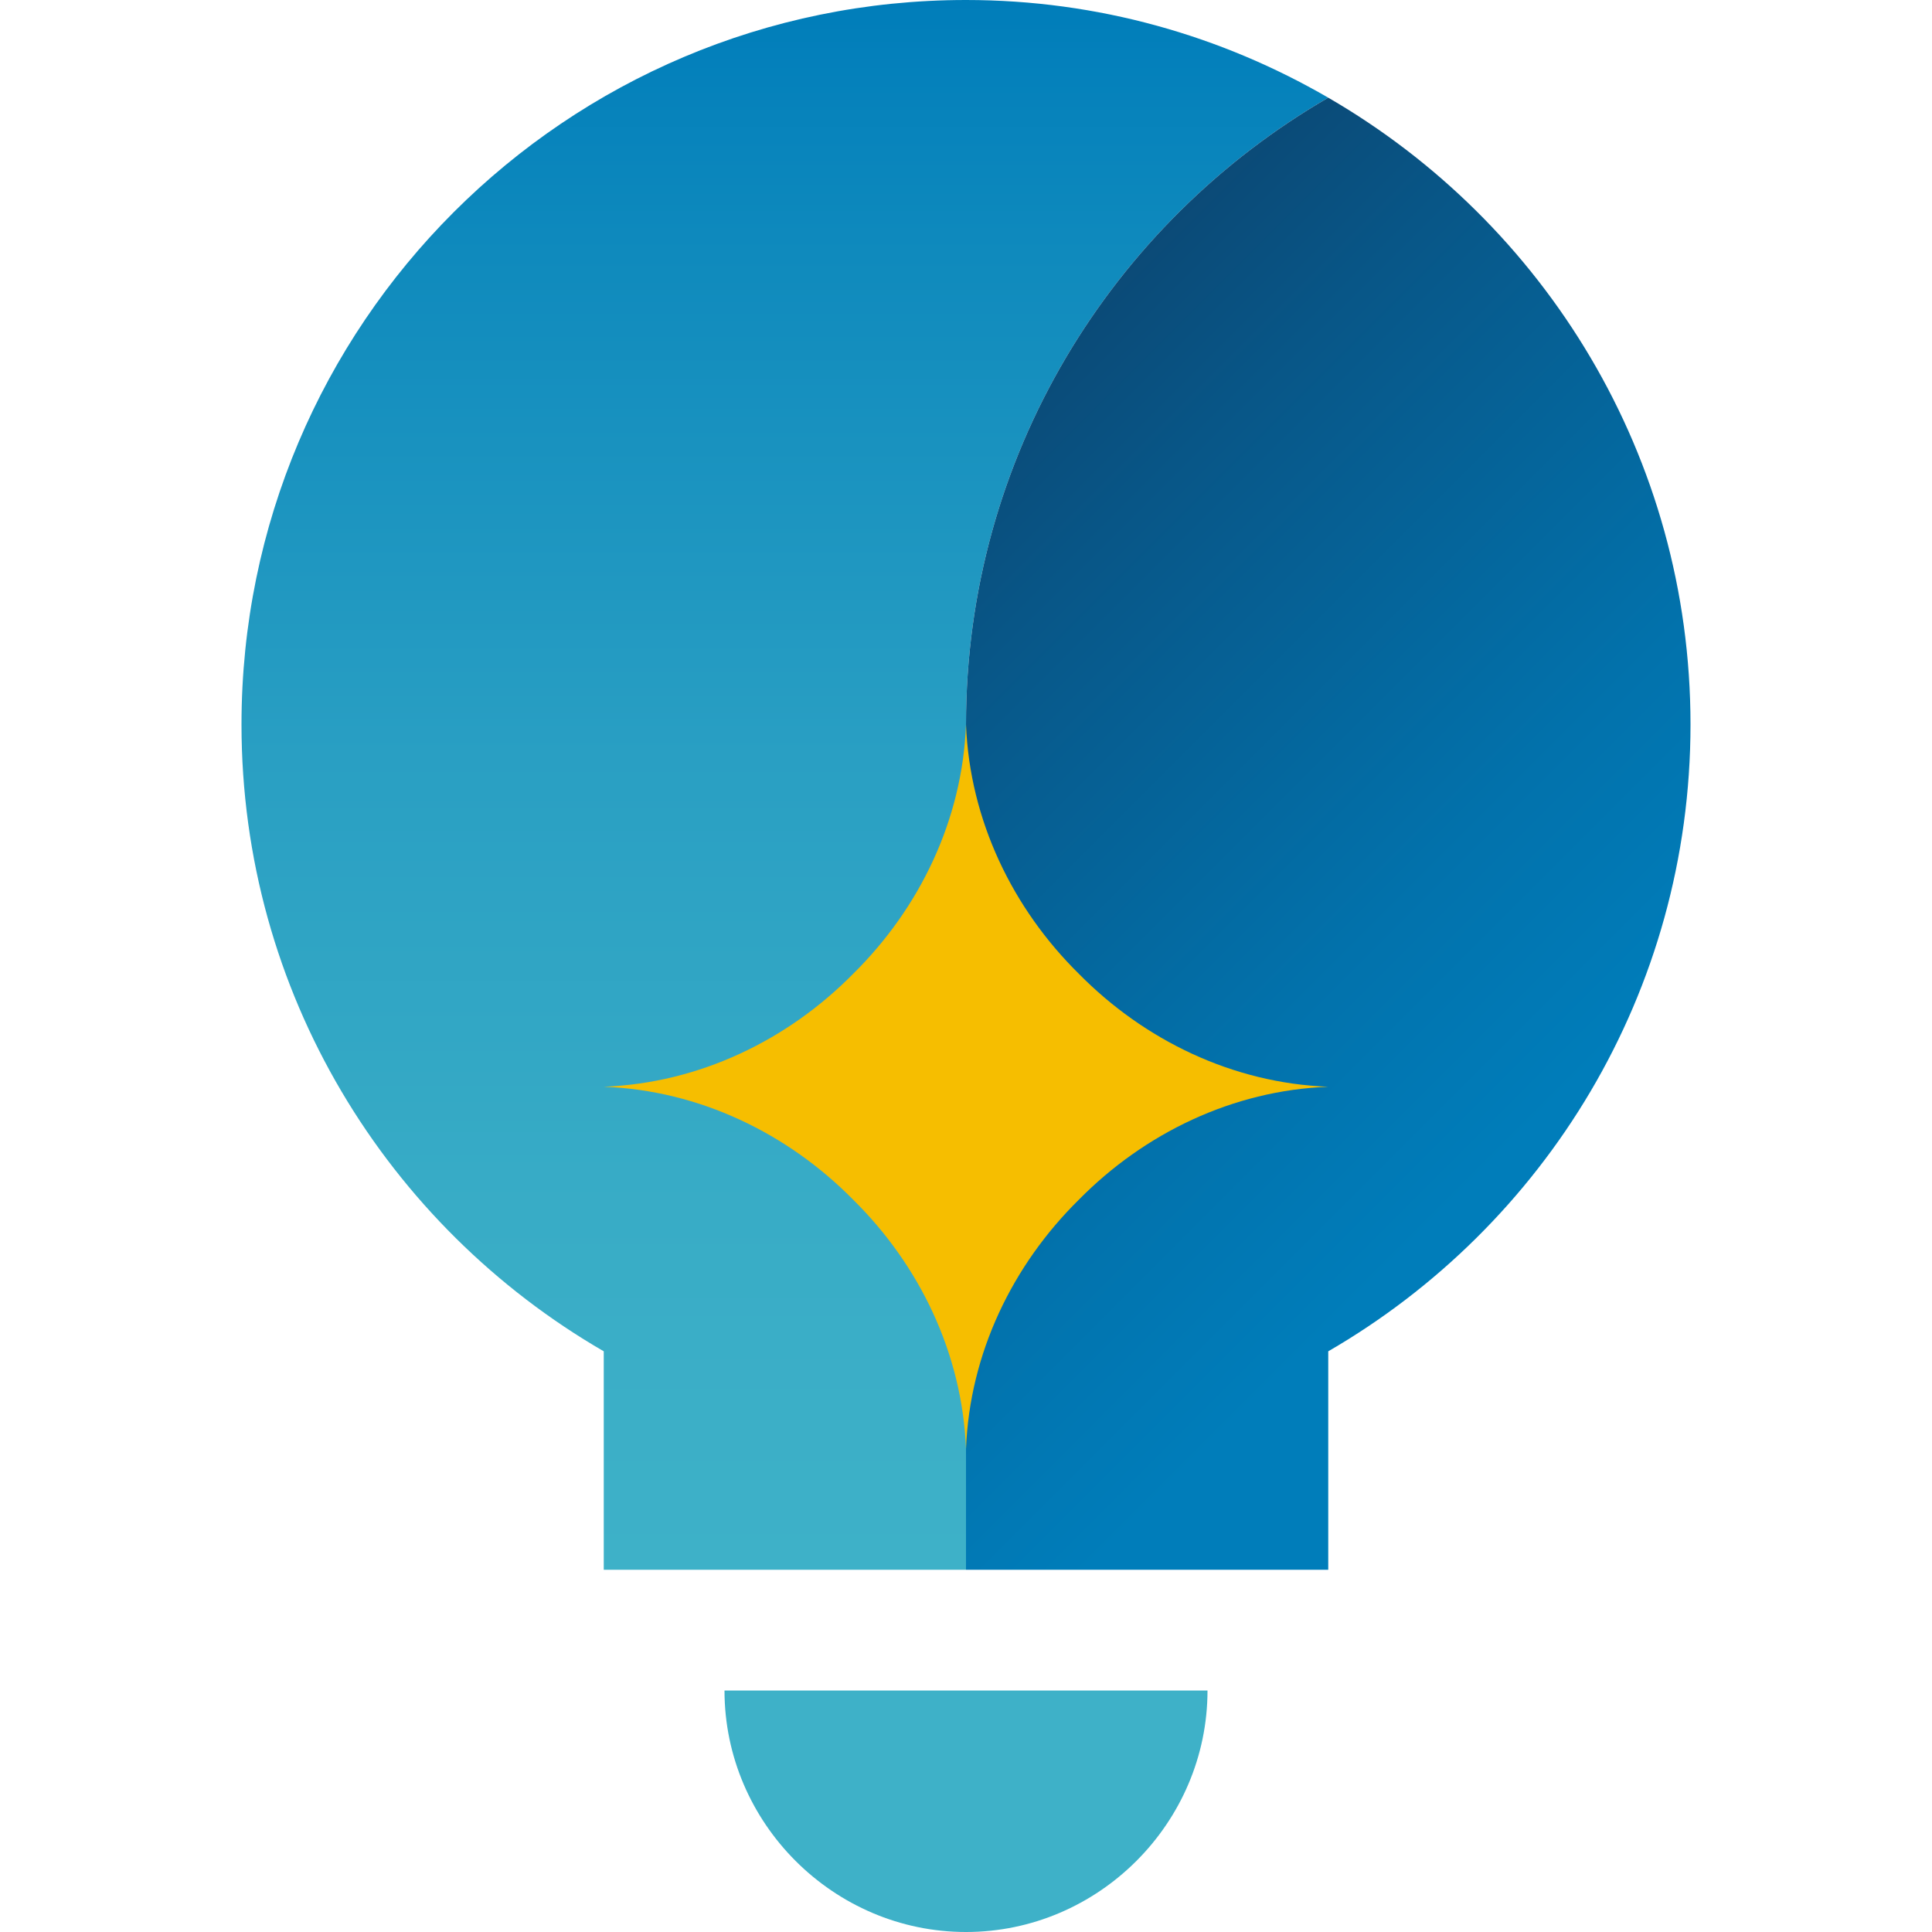
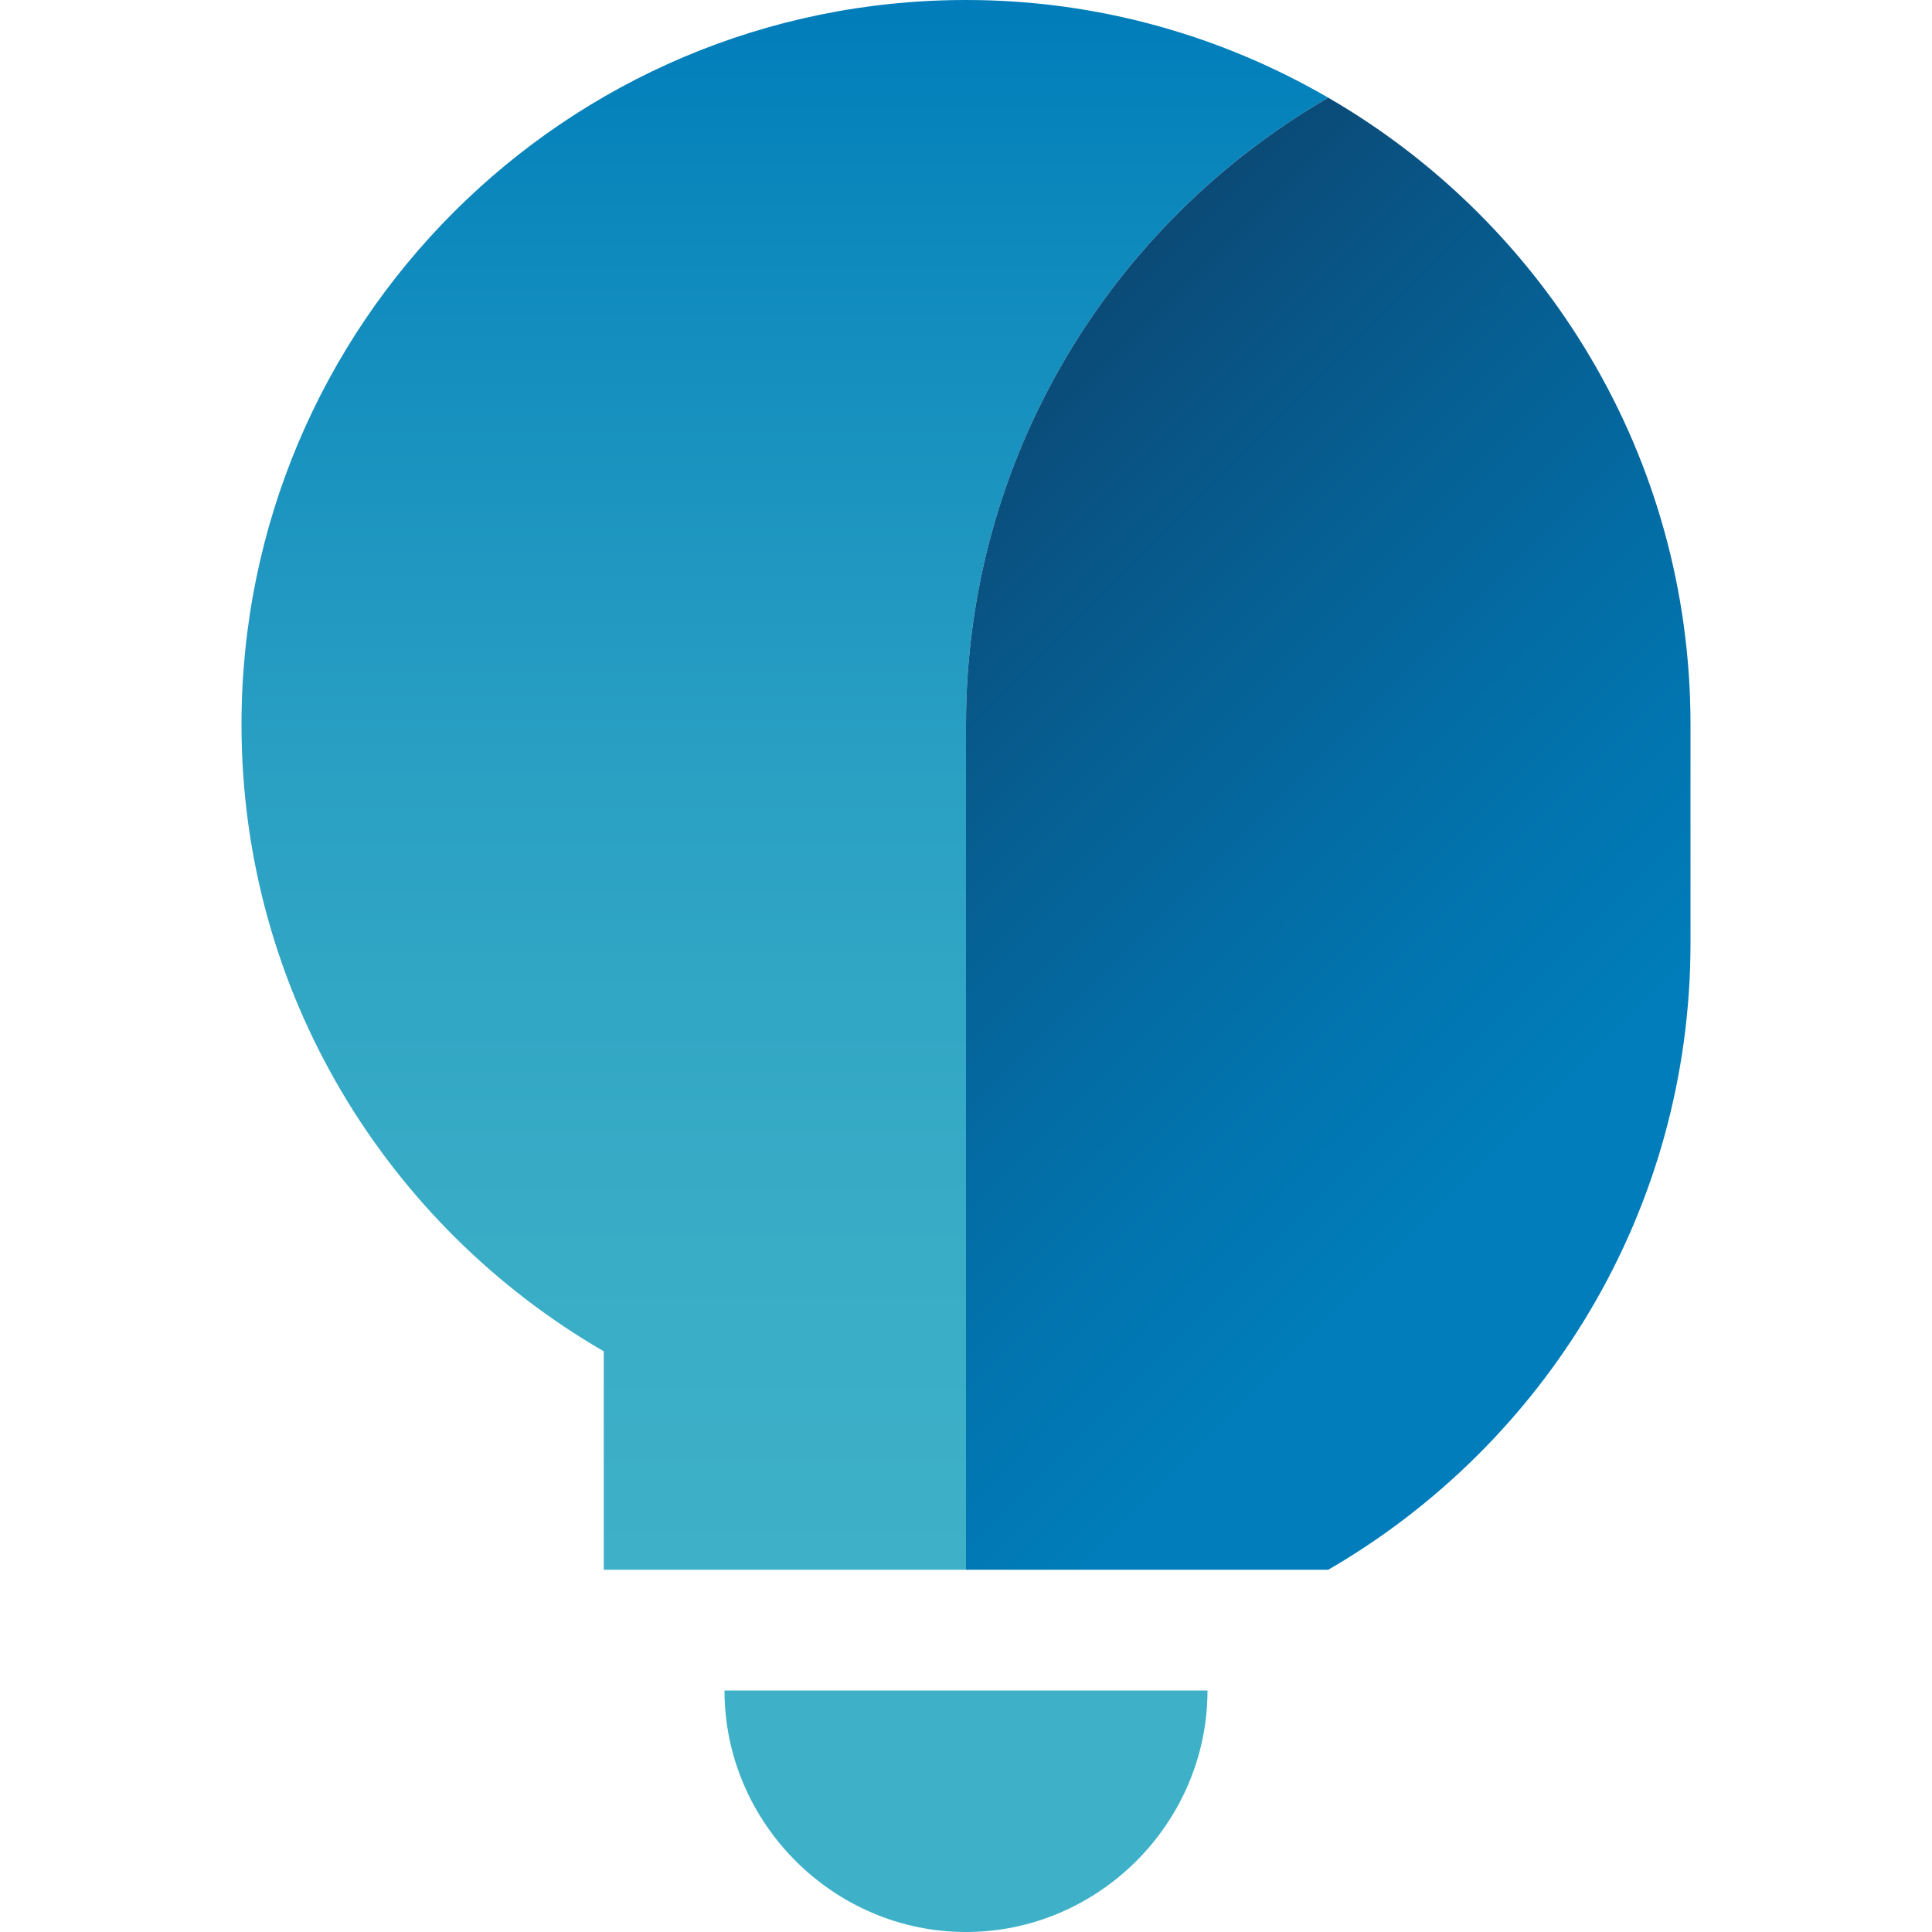
<svg xmlns="http://www.w3.org/2000/svg" id="c" viewBox="0 0 16 16">
  <defs>
    <linearGradient id="d" x1="6.5" y1="13" x2="6.5" y2="0" gradientUnits="userSpaceOnUse">
      <stop offset="0" stop-color="#3eb1c8" />
      <stop offset=".231" stop-color="#38acc6" />
      <stop offset=".519" stop-color="#299fc3" />
      <stop offset=".838" stop-color="#0f8abd" />
      <stop offset="1" stop-color="#007dba" />
    </linearGradient>
    <linearGradient id="e" x1="4.295" y1="1.556" x2="12.39" y2="9.65" gradientUnits="userSpaceOnUse">
      <stop offset="0" stop-color="#13294b" />
      <stop offset=".014" stop-color="#122a4c" />
      <stop offset=".477" stop-color="#085687" />
      <stop offset=".819" stop-color="#0272ac" />
      <stop offset="1" stop-color="#007dba" />
    </linearGradient>
  </defs>
  <path d="M6,14c0,1.097.903,2,2,2s2-.903,2-2h-4Z" fill="#3eb1c8" stroke-width="0" />
  <path d="M8,0C4.686,0,2,2.686,2,6c0,2.22,1.208,4.153,3,5.191v1.809h3v-7c0-2.22,1.208-4.153,3-5.191-.883-.512-1.906-.809-3-.809Z" fill="url(#d)" stroke-width="0" />
-   <path d="M14,6c0-2.22-1.208-4.153-3-5.191-1.792,1.038-3,2.971-3,5.191v7h3v-1.809c1.792-1.038,3-2.971,3-5.191Z" fill="url(#e)" stroke-width="0" />
-   <path d="M11,9c-.794-.03-1.525-.387-2.065-.935-.548-.54-.904-1.271-.935-2.065h0c-.03.794-.387,1.525-.935,2.065-.54.548-1.271.904-2.065.935h0c.794.03,1.525.387,2.065.935.548.54.904,1.271.935,2.065h0c.03-.794.387-1.525.935-2.065.54-.548,1.271-.905,2.065-.935h0Z" fill="#f6be00" stroke-width="0" />
+   <path d="M14,6c0-2.22-1.208-4.153-3-5.191-1.792,1.038-3,2.971-3,5.191v7h3c1.792-1.038,3-2.971,3-5.191Z" fill="url(#e)" stroke-width="0" />
</svg>